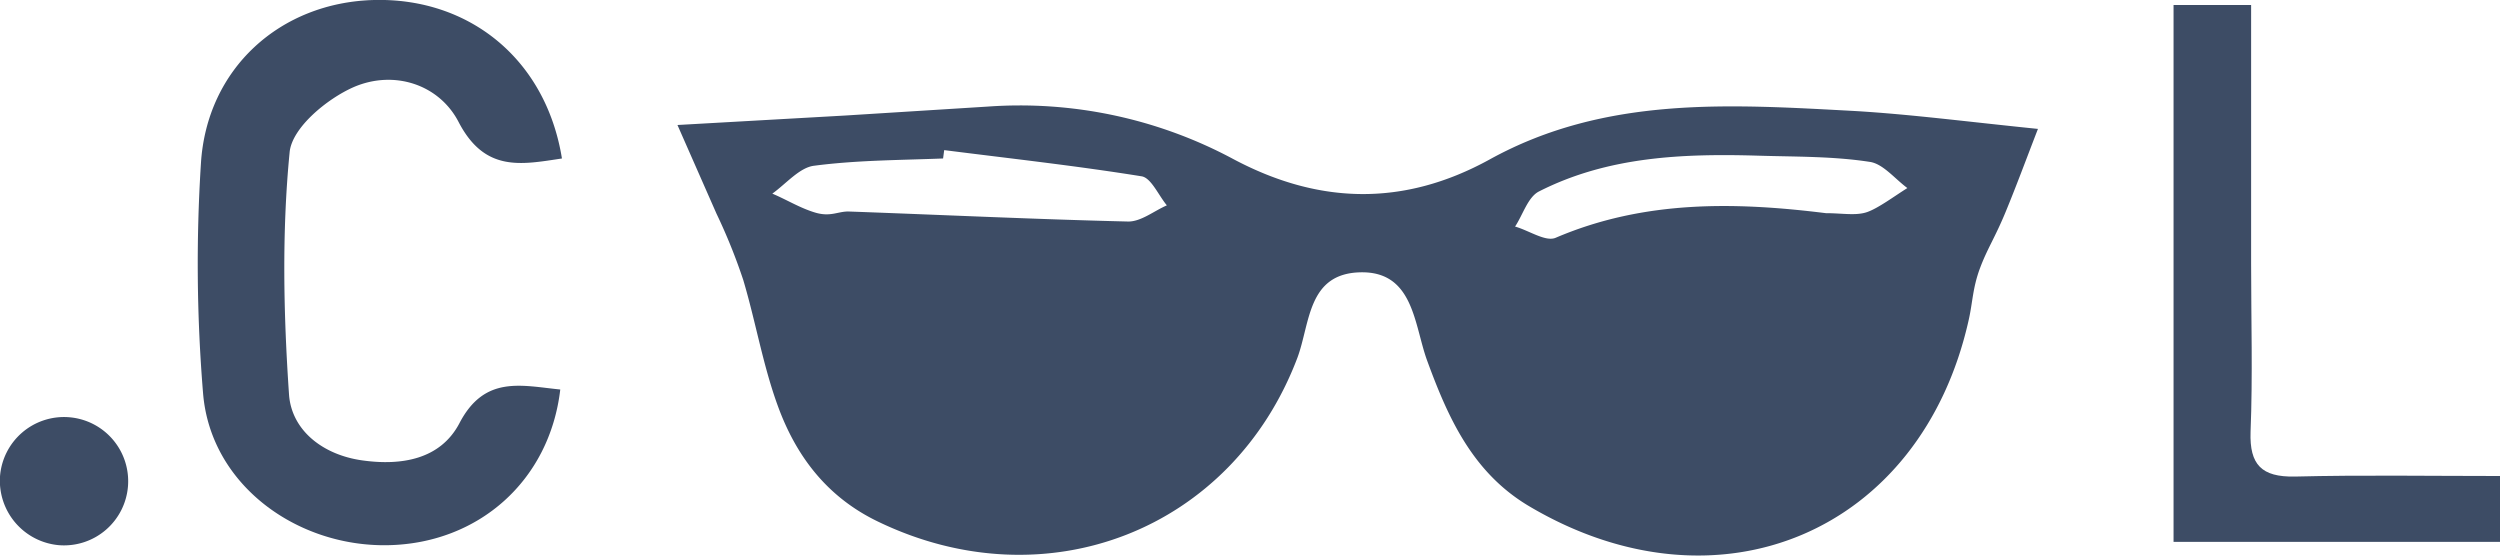
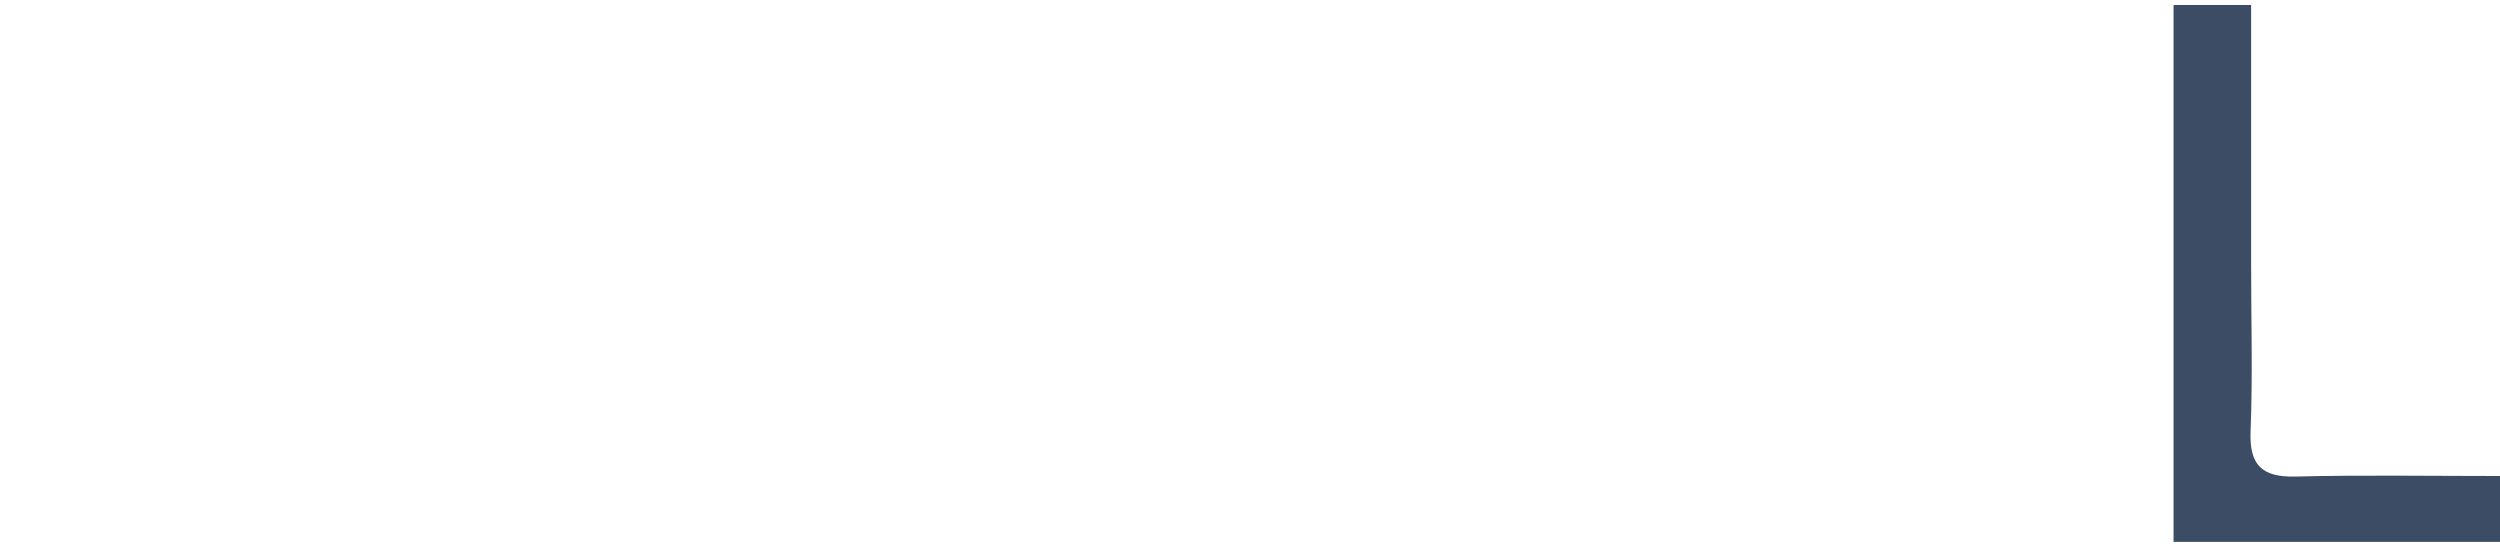
<svg xmlns="http://www.w3.org/2000/svg" viewBox="0 0 448 99.6">
  <defs>
    <style>.a{fill:#3d4c65;}</style>
  </defs>
  <title>hippo-domains-cool</title>
-   <path class="a" d="M142.4,207.9l30.1-1.7,25.5-1.6a80.9,80.9,0,0,1,44,9.4c15.4,8.2,30.6,8.5,45.9.1,20.8-11.5,43.2-9.9,65.6-8.7,10,.6,19.9,1.9,32.7,3.2-2.2,5.7-3.9,10.3-5.8,14.9s-3.3,6.6-4.6,10.1-1.3,6.1-2,9.2c-8.5,38.1-44.9,53.5-78.8,33.4-10.1-6-14.5-15.8-18.3-26.2-2.3-6.4-2.4-15.9-11.9-15.7s-9,9.1-11.3,15.3c-11.7,30.9-45,43.9-75.1,29.4-9.2-4.4-14.8-11.8-18.1-21-2.6-7.2-3.9-14.9-6.1-22.3a102,102,0,0,0-4.8-11.9Zm205.8,15.8c2.9,0,5.4.5,7.4-.2s4.8-2.8,7.2-4.3c-2.3-1.7-4.4-4.4-6.8-4.7-6.5-1-13.2-.9-19.8-1.1-13.5-.4-27,.1-39.4,6.4-2,1-2.9,4.2-4.3,6.3,2.5.7,5.5,2.8,7.3,2C315.7,221.3,332.1,221.7,348.2,223.7Zm-158-11.3-.2,1.5c-7.7.3-15.5.3-23.1,1.3-2.6.3-5,3.2-7.5,5,2.6,1.1,5,2.6,7.7,3.4s4-.2,5.9-.2c16.8.6,33.5,1.4,50.2,1.8,2.3,0,4.6-1.9,6.9-2.9-1.5-1.8-2.8-4.9-4.5-5.2C213.8,215.2,202,213.9,190.2,212.4Z" transform="translate(-21 -185.5)" />
-   <path class="a" d="M121.4,255.3c-1.9,16.3-14.6,27.6-30.9,27.9s-31.7-10.8-33.1-27.1a283.2,283.2,0,0,1-.4-41.2c1-17.1,14.2-29,31.1-29.4s30.7,10.5,33.6,28.4c-7.3,1.1-13.8,2.5-18.5-6.5-3.5-6.8-11.6-9.4-18.8-6.3-4.8,2.1-11.1,7.3-11.5,11.7-1.4,14.3-1.1,29-.1,43.5.5,6.3,6,10.7,13.1,11.7s14-.2,17.4-6.6C107.8,252.7,114.4,254.6,121.4,255.3Z" transform="translate(-21 -185.5)" />
  <path class="a" d="M410.5,282.6V186.4h13.9v46.3c0,10.1.3,20.1-.1,30.2-.2,5.9,2,8.1,7.9,8,12-.3,24.1-.1,36.8-.1v11.8Z" transform="translate(-21 -185.5)" />
-   <path class="a" d="M21,270.9a11.5,11.5,0,1,1,10.6,12.3A11.6,11.6,0,0,1,21,270.9Z" transform="translate(-21 -185.5)" />
</svg>